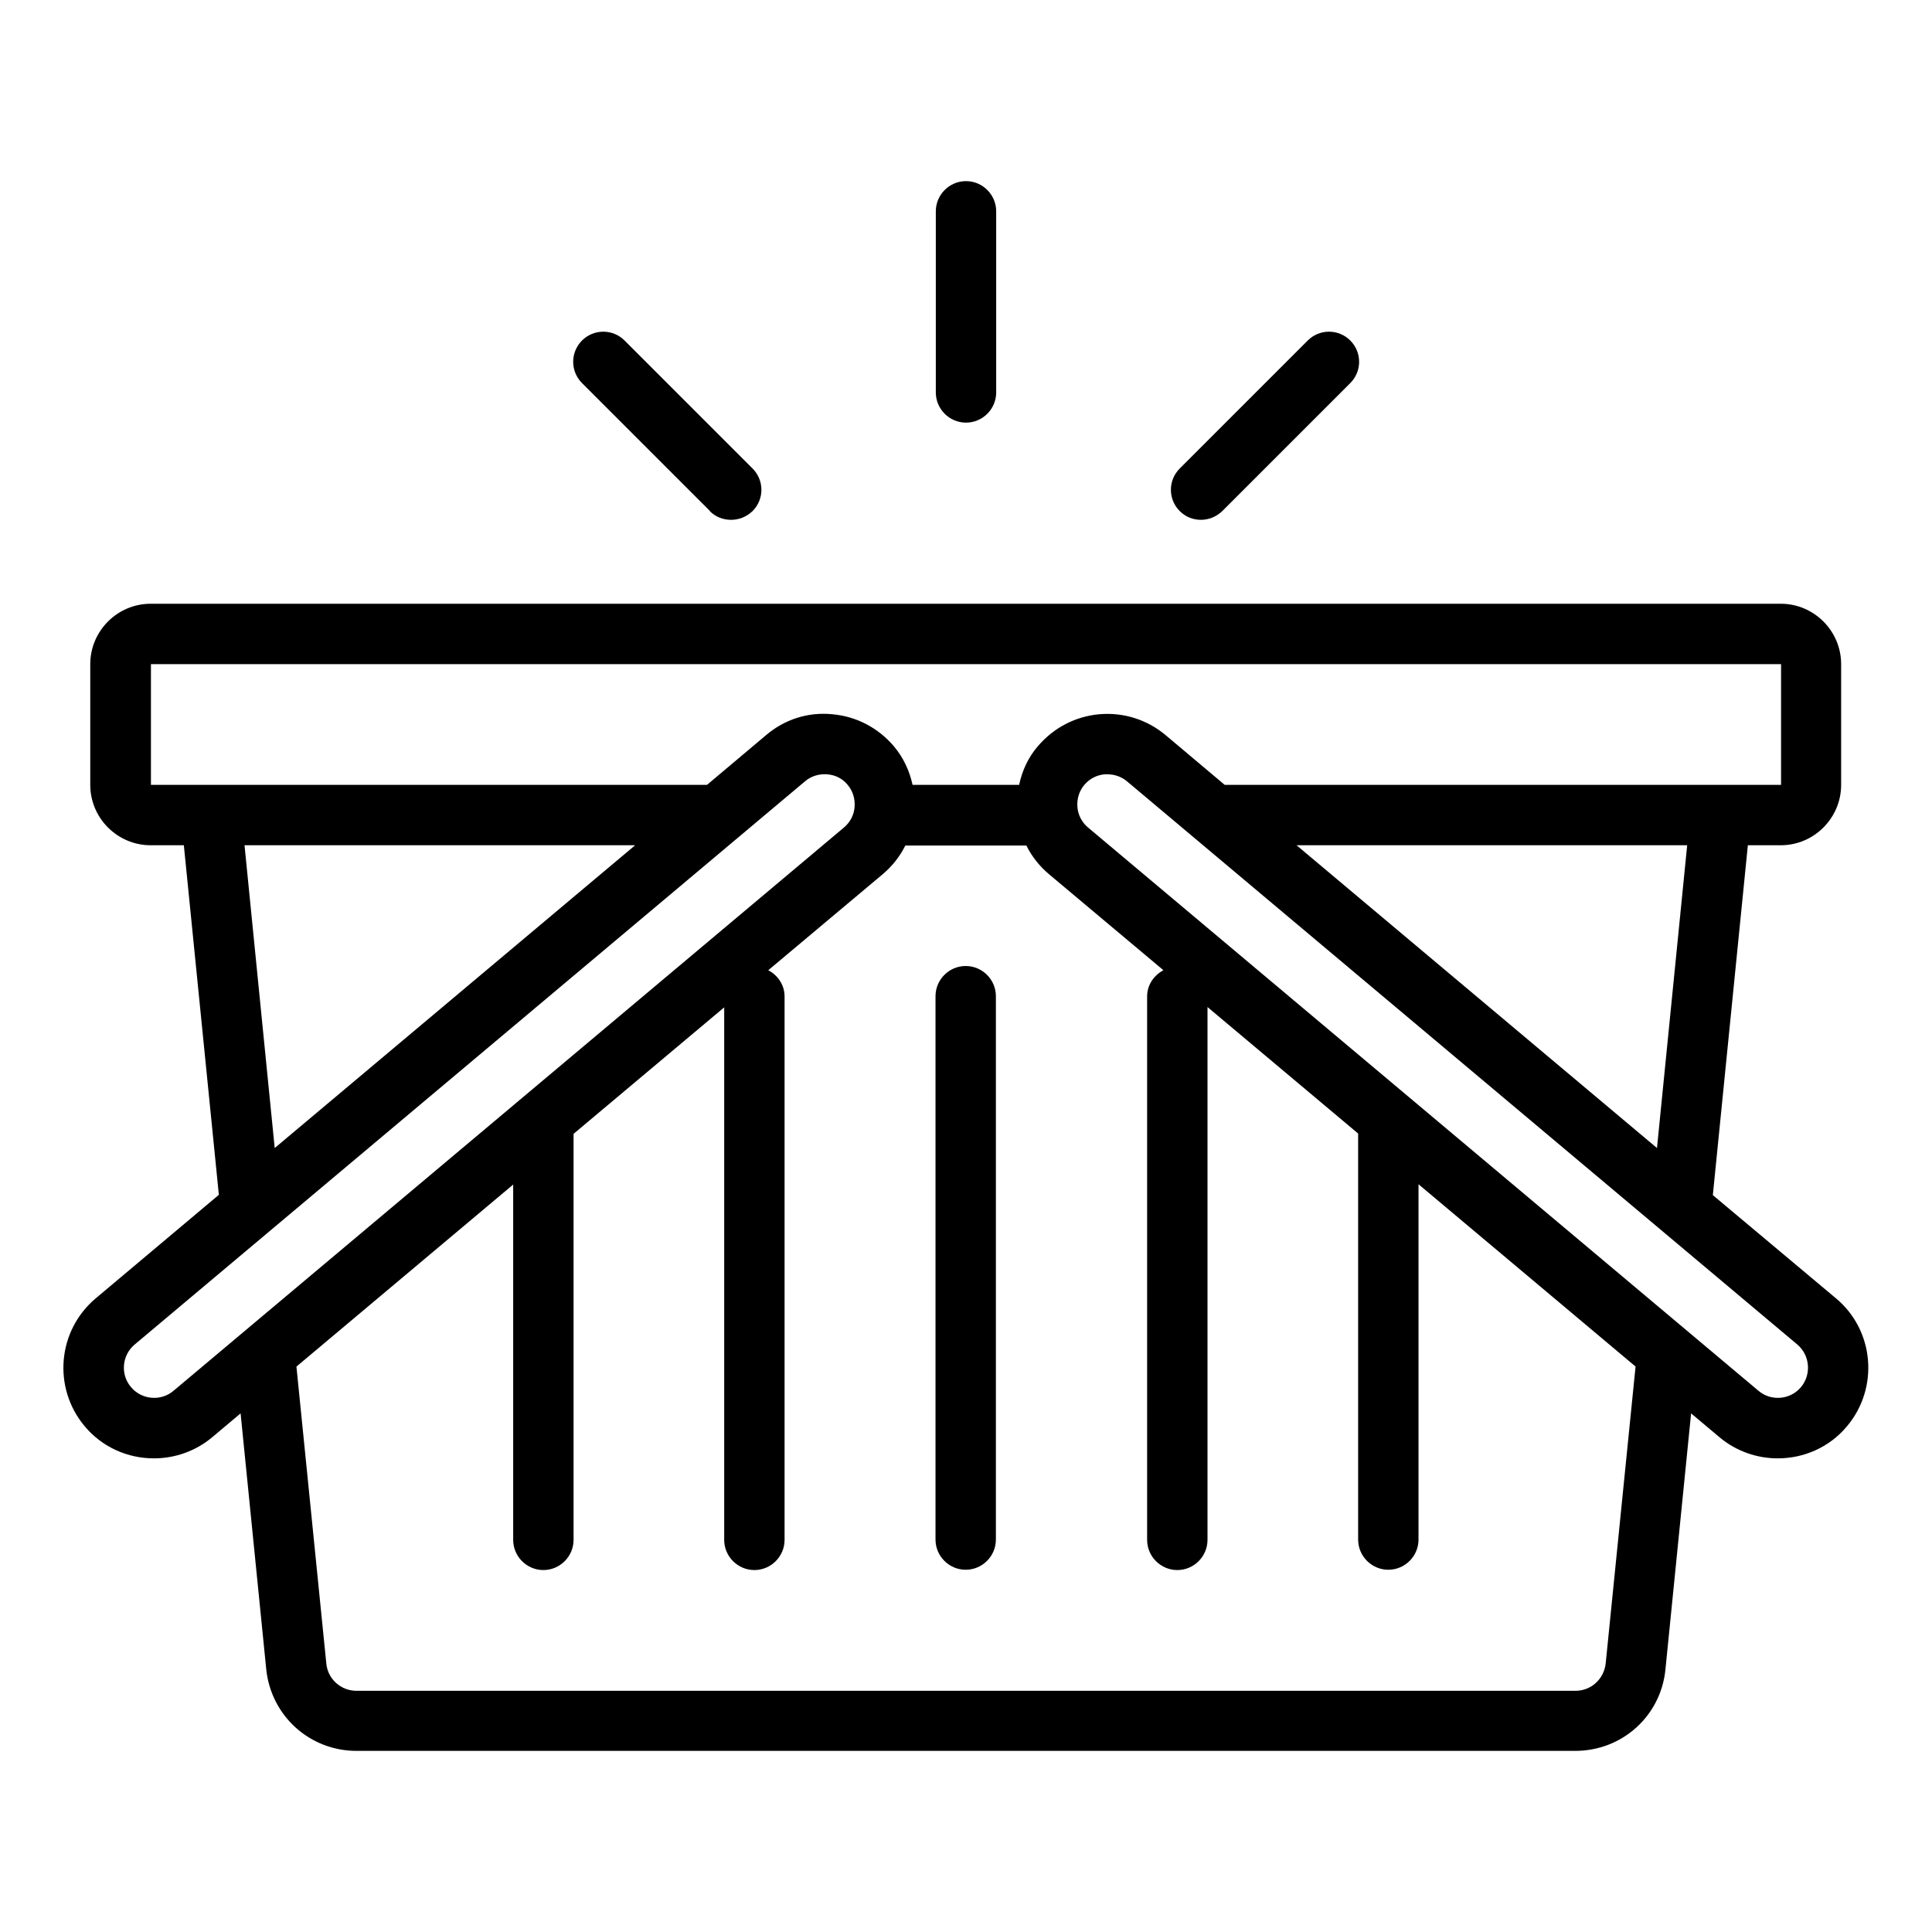
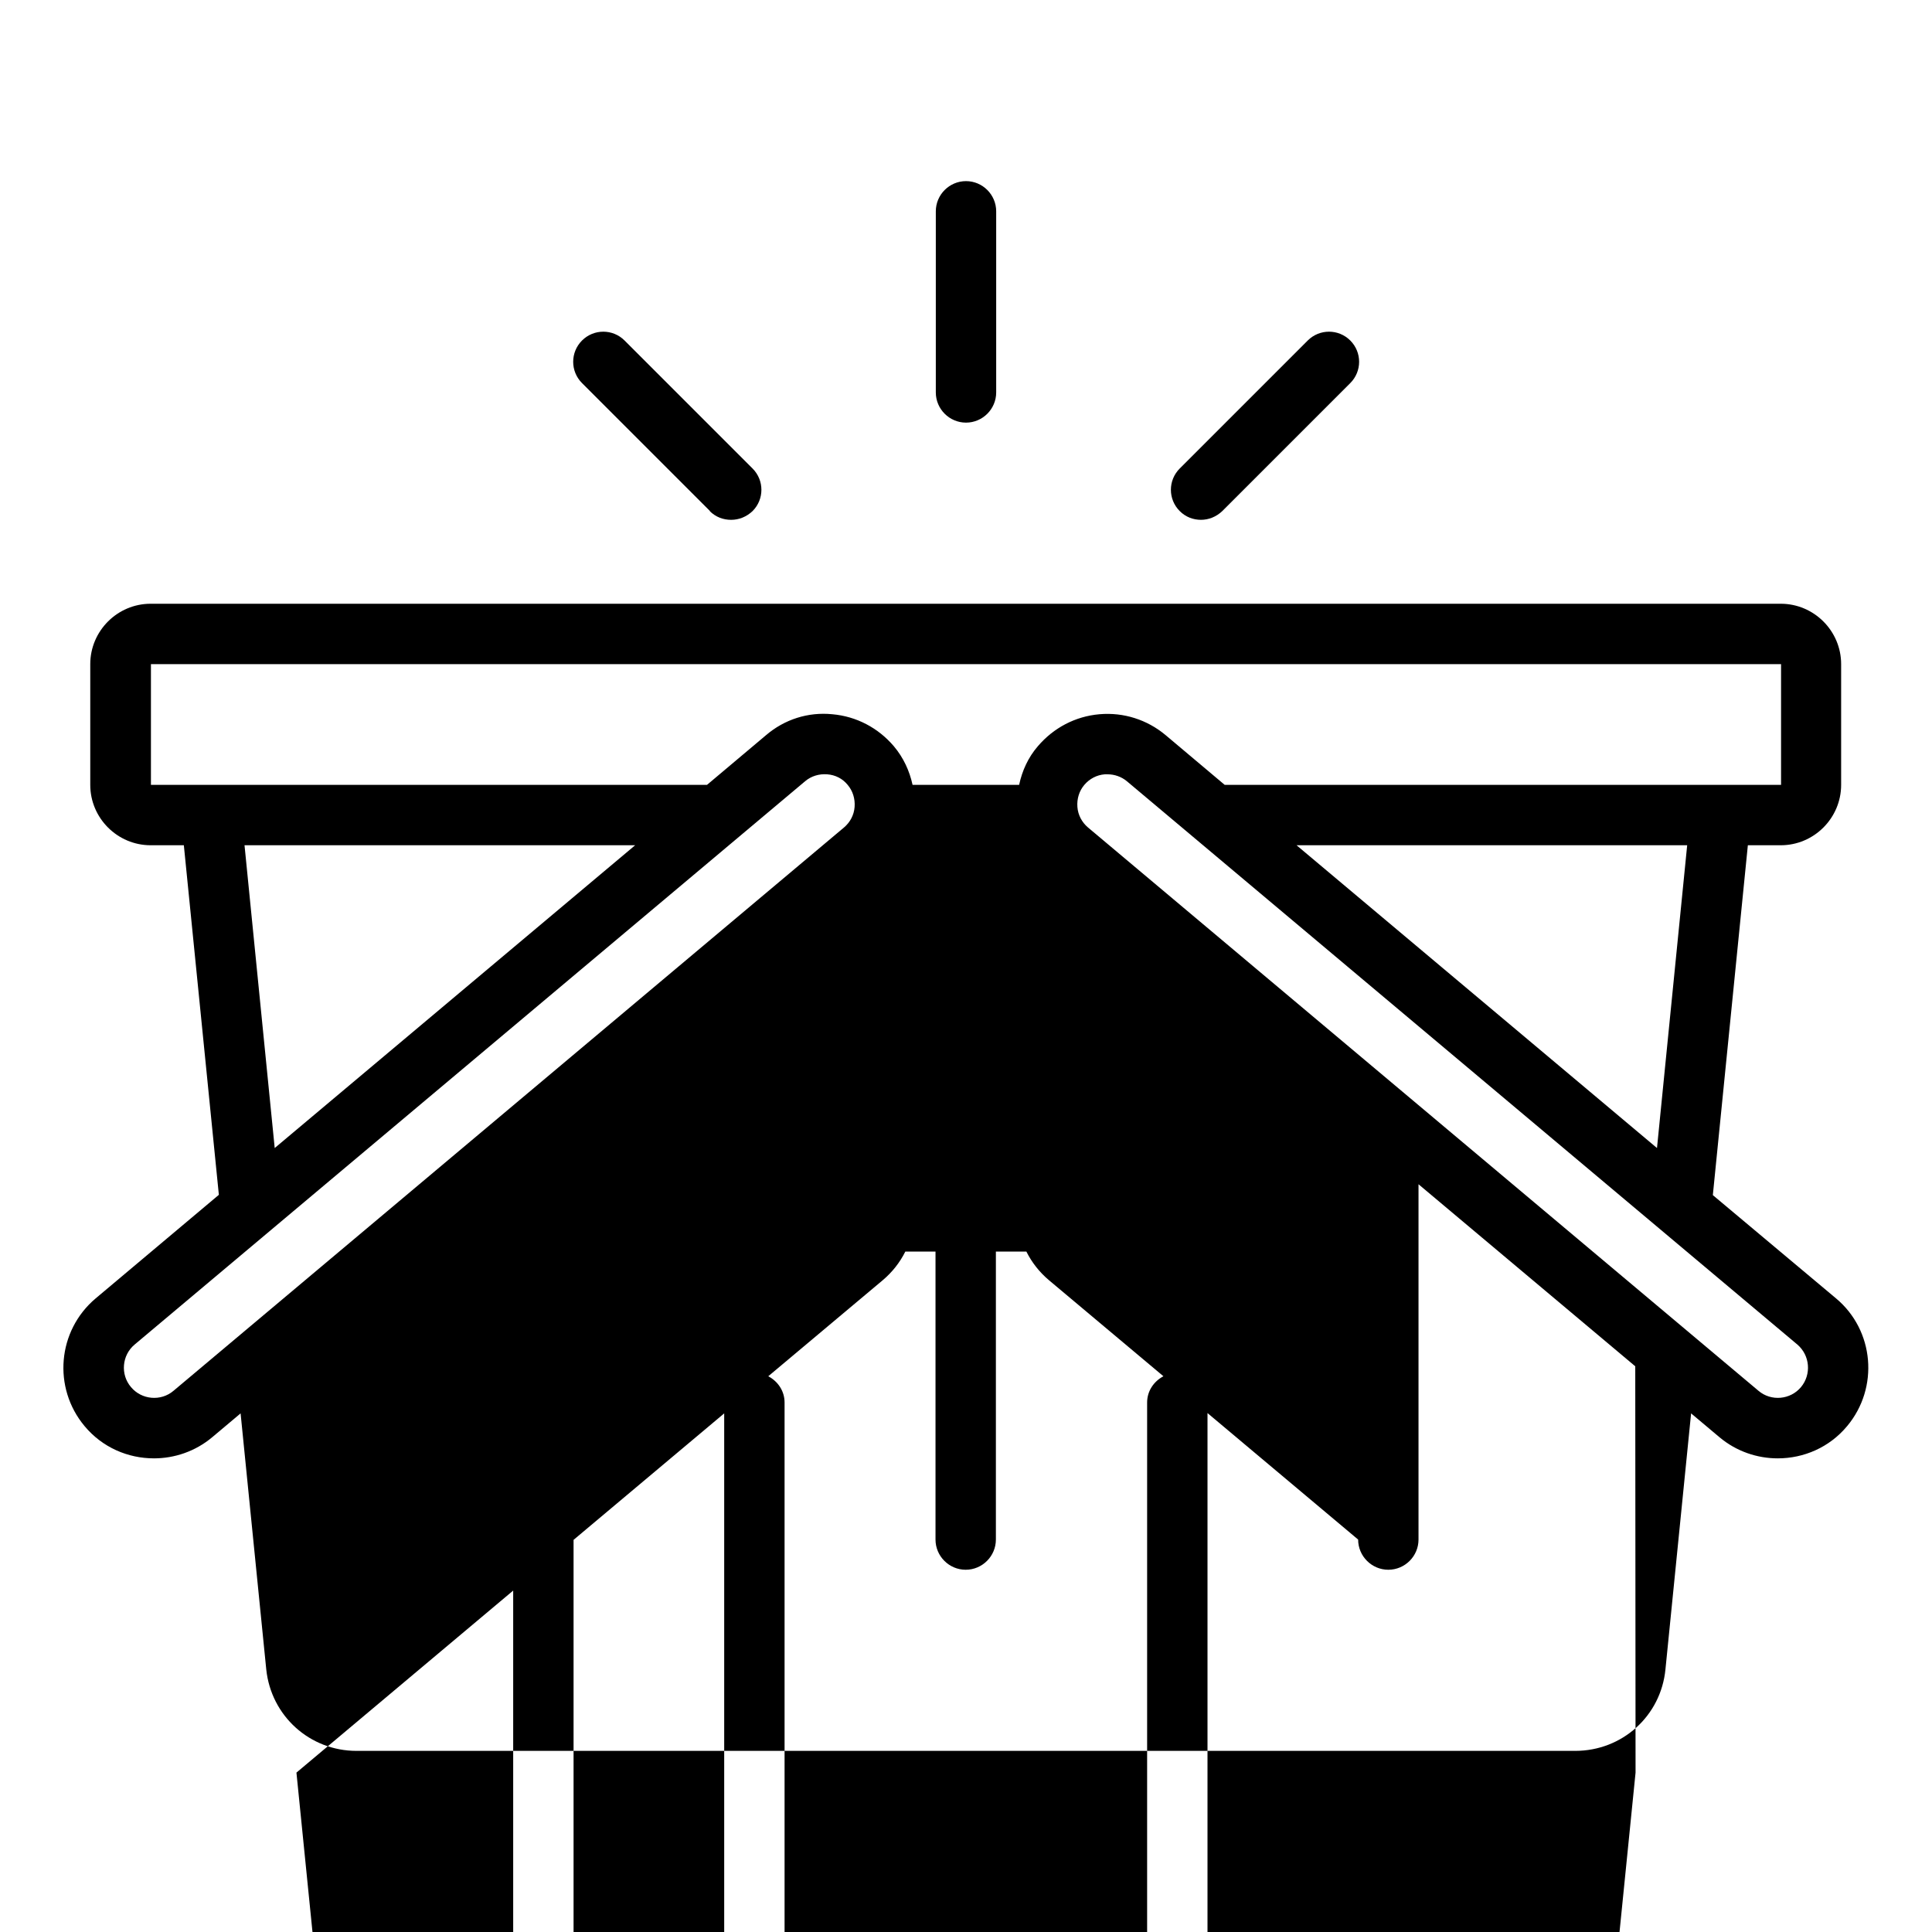
<svg xmlns="http://www.w3.org/2000/svg" viewBox="0 0 64 64" width="64" height="64" fill="currentColor">
-   <path d="m32.99 33v18c0 .55-.45 1-1 1s-1-.45-1-1v-18c0-.55.45-1 1-1s1 .45 1 1zm28.2 14.24s0 0 0 0c-.59.71-1.44 1.07-2.3 1.07-.68 0-1.37-.23-1.93-.7l-.94-.79-.85 8.48c-.15 1.54-1.43 2.7-2.99 2.7h-40.37c-1.55 0-2.83-1.16-2.99-2.7l-.85-8.48-.94.79c-.56.47-1.25.7-1.93.7-.86 0-1.71-.36-2.3-1.07t0 0c-1.06-1.27-.9-3.16.37-4.23l4.08-3.43-1.16-11.58h-1.1c-1.1 0-2-.9-2-2v-4c0-1.1.9-2 2-2h54c1.1 0 2 .9 2 2v4c0 1.1-.9 2-2 2h-1.09l-1.16 11.59 4.08 3.42c1.27 1.06 1.43 2.96.37 4.23zm-5.3-19.24h-12.94l11.94 10.03zm-50.9-2h18.43l1.96-1.65c.61-.52 1.39-.77 2.19-.69.8.07 1.52.45 2.04 1.06.32.38.52.82.62 1.28h3.53c.1-.47.3-.91.62-1.28.52-.61 1.24-.99 2.04-1.06s1.58.18 2.19.69l1.96 1.65h18.43v-4h-54v4zm4.11 12.03 11.94-10.03h-12.94zm18.86-10.62c.2-.17.33-.41.35-.68s-.06-.53-.23-.73c-.17-.21-.41-.33-.68-.35s-.53.06-.73.23l-22.21 18.66c-.42.35-.48.99-.12 1.41.35.42.99.48 1.41.12zm26.21 17.85-7.18-6.03v11.77c0 .55-.45 1-1 1s-1-.45-1-1v-13.45l-4.99-4.19v17.65c0 .55-.45 1-1 1s-1-.45-1-1v-18c0-.38.22-.7.54-.87l-3.79-3.18c-.32-.27-.57-.59-.75-.95h-4.01c-.18.36-.43.68-.75.95l-3.79 3.18c.32.17.54.49.54.87v18c0 .55-.45 1-1 1s-1-.45-1-1v-17.64l-4.99 4.19v13.45c0 .55-.45 1-1 1s-1-.45-1-1v-11.77l-7.18 6.03.99 9.84c.05.51.48.9 1 .9h40.38c.52 0 .94-.39 1-.9l.99-9.84zm5.37-.72-22.21-18.66c-.18-.15-.41-.23-.64-.23-.03 0-.06 0-.09 0-.27.02-.51.15-.68.35s-.25.46-.23.73.15.51.35.68l22.21 18.66c.42.36 1.06.3 1.41-.12s.3-1.05-.12-1.41zm-36.03-27.61c.2.2.45.29.71.29s.51-.1.71-.29c.39-.39.39-1.02 0-1.41l-4.24-4.24c-.39-.39-1.02-.39-1.41 0s-.39 1.02 0 1.41l4.24 4.24zm8.49-2.93c.55 0 1-.45 1-1v-6c0-.55-.45-1-1-1s-1 .45-1 1v6c0 .55.45 1 1 1zm7.78 3.22c.26 0 .51-.1.71-.29l4.24-4.24c.39-.39.39-1.02 0-1.41s-1.02-.39-1.41 0l-4.24 4.24c-.39.39-.39 1.02 0 1.41.2.2.45.29.71.29z" />
+   <path d="m32.99 33v18c0 .55-.45 1-1 1s-1-.45-1-1v-18c0-.55.45-1 1-1s1 .45 1 1zm28.2 14.24s0 0 0 0c-.59.71-1.44 1.07-2.3 1.07-.68 0-1.37-.23-1.93-.7l-.94-.79-.85 8.48c-.15 1.54-1.43 2.7-2.99 2.7h-40.37c-1.55 0-2.83-1.16-2.99-2.7l-.85-8.48-.94.79c-.56.47-1.25.7-1.93.7-.86 0-1.71-.36-2.3-1.07t0 0c-1.06-1.27-.9-3.16.37-4.23l4.08-3.43-1.16-11.58h-1.1c-1.1 0-2-.9-2-2v-4c0-1.1.9-2 2-2h54c1.1 0 2 .9 2 2v4c0 1.1-.9 2-2 2h-1.09l-1.16 11.59 4.08 3.42c1.27 1.06 1.43 2.96.37 4.23zm-5.3-19.24h-12.94l11.94 10.03zm-50.9-2h18.43l1.96-1.65c.61-.52 1.39-.77 2.19-.69.8.07 1.52.45 2.04 1.06.32.38.52.82.62 1.28h3.53c.1-.47.3-.91.62-1.28.52-.61 1.24-.99 2.04-1.06s1.58.18 2.19.69l1.96 1.65h18.43v-4h-54v4zm4.11 12.03 11.94-10.03h-12.94zm18.86-10.62c.2-.17.33-.41.35-.68s-.06-.53-.23-.73c-.17-.21-.41-.33-.68-.35s-.53.06-.73.23l-22.21 18.66c-.42.35-.48.99-.12 1.41.35.42.99.48 1.41.12zm26.21 17.85-7.18-6.03v11.77c0 .55-.45 1-1 1s-1-.45-1-1l-4.99-4.19v17.65c0 .55-.45 1-1 1s-1-.45-1-1v-18c0-.38.22-.7.54-.87l-3.79-3.18c-.32-.27-.57-.59-.75-.95h-4.01c-.18.36-.43.68-.75.95l-3.79 3.18c.32.17.54.49.54.87v18c0 .55-.45 1-1 1s-1-.45-1-1v-17.64l-4.99 4.19v13.45c0 .55-.45 1-1 1s-1-.45-1-1v-11.77l-7.18 6.03.99 9.84c.05.51.48.9 1 .9h40.38c.52 0 .94-.39 1-.9l.99-9.84zm5.37-.72-22.21-18.66c-.18-.15-.41-.23-.64-.23-.03 0-.06 0-.09 0-.27.02-.51.15-.68.35s-.25.46-.23.73.15.51.35.68l22.21 18.66c.42.36 1.06.3 1.41-.12s.3-1.05-.12-1.41zm-36.03-27.61c.2.2.45.29.71.29s.51-.1.71-.29c.39-.39.39-1.02 0-1.41l-4.24-4.24c-.39-.39-1.02-.39-1.41 0s-.39 1.02 0 1.41l4.24 4.24zm8.49-2.93c.55 0 1-.45 1-1v-6c0-.55-.45-1-1-1s-1 .45-1 1v6c0 .55.45 1 1 1zm7.78 3.22c.26 0 .51-.1.71-.29l4.24-4.24c.39-.39.39-1.02 0-1.41s-1.02-.39-1.41 0l-4.24 4.24c-.39.39-.39 1.02 0 1.41.2.2.45.29.71.29z" />
</svg>